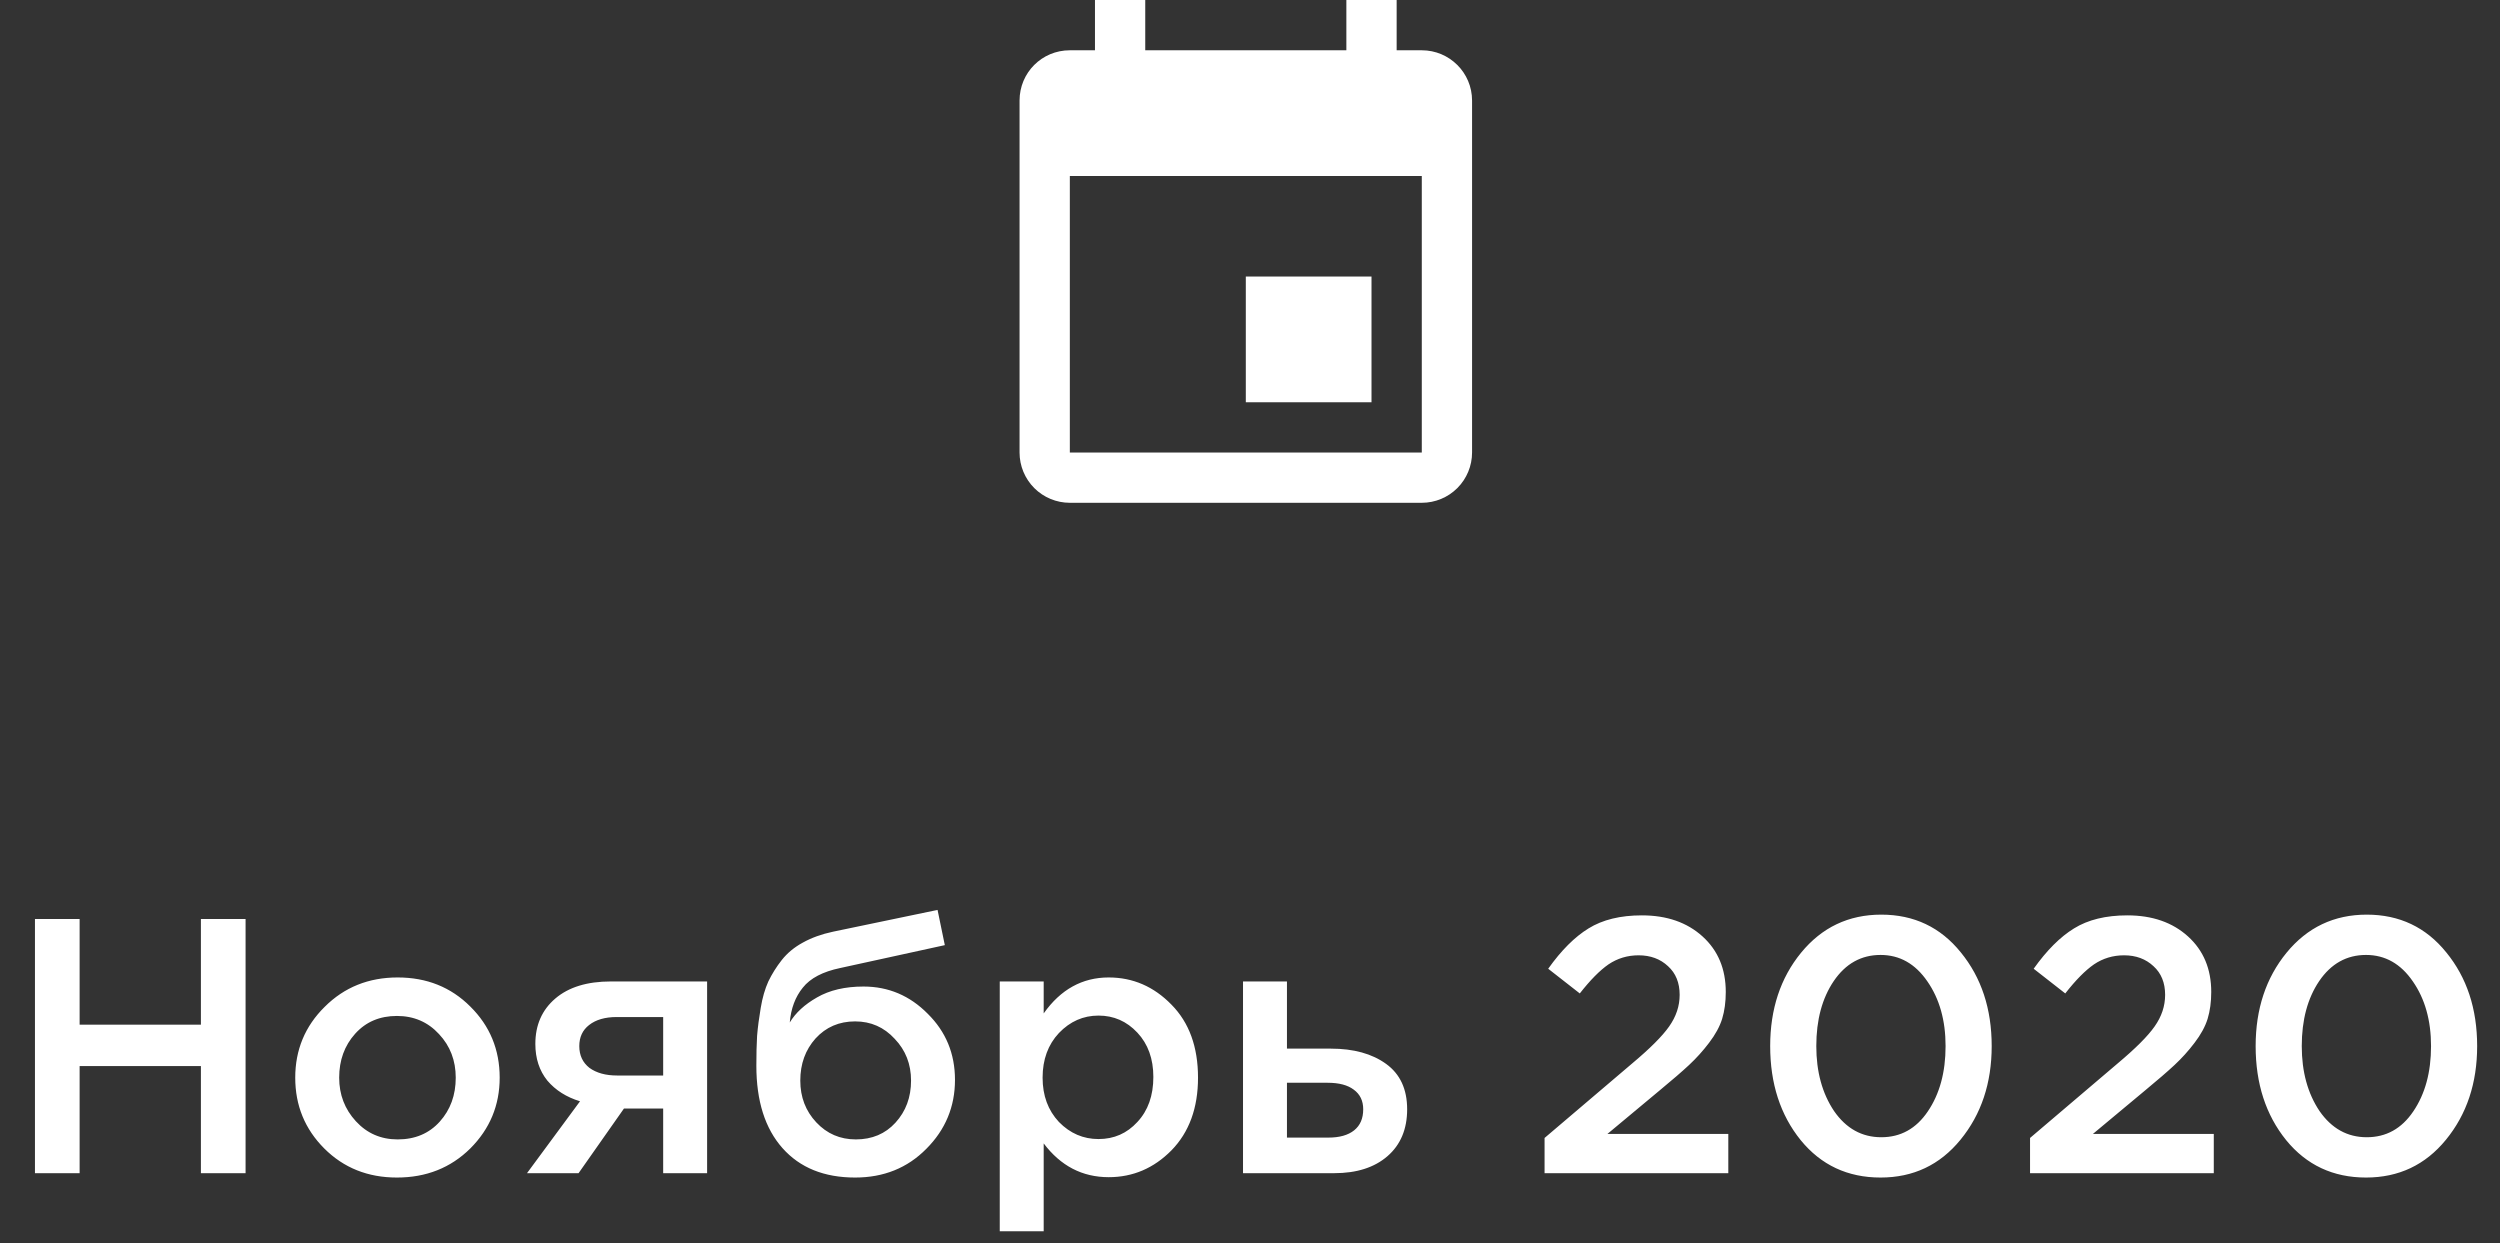
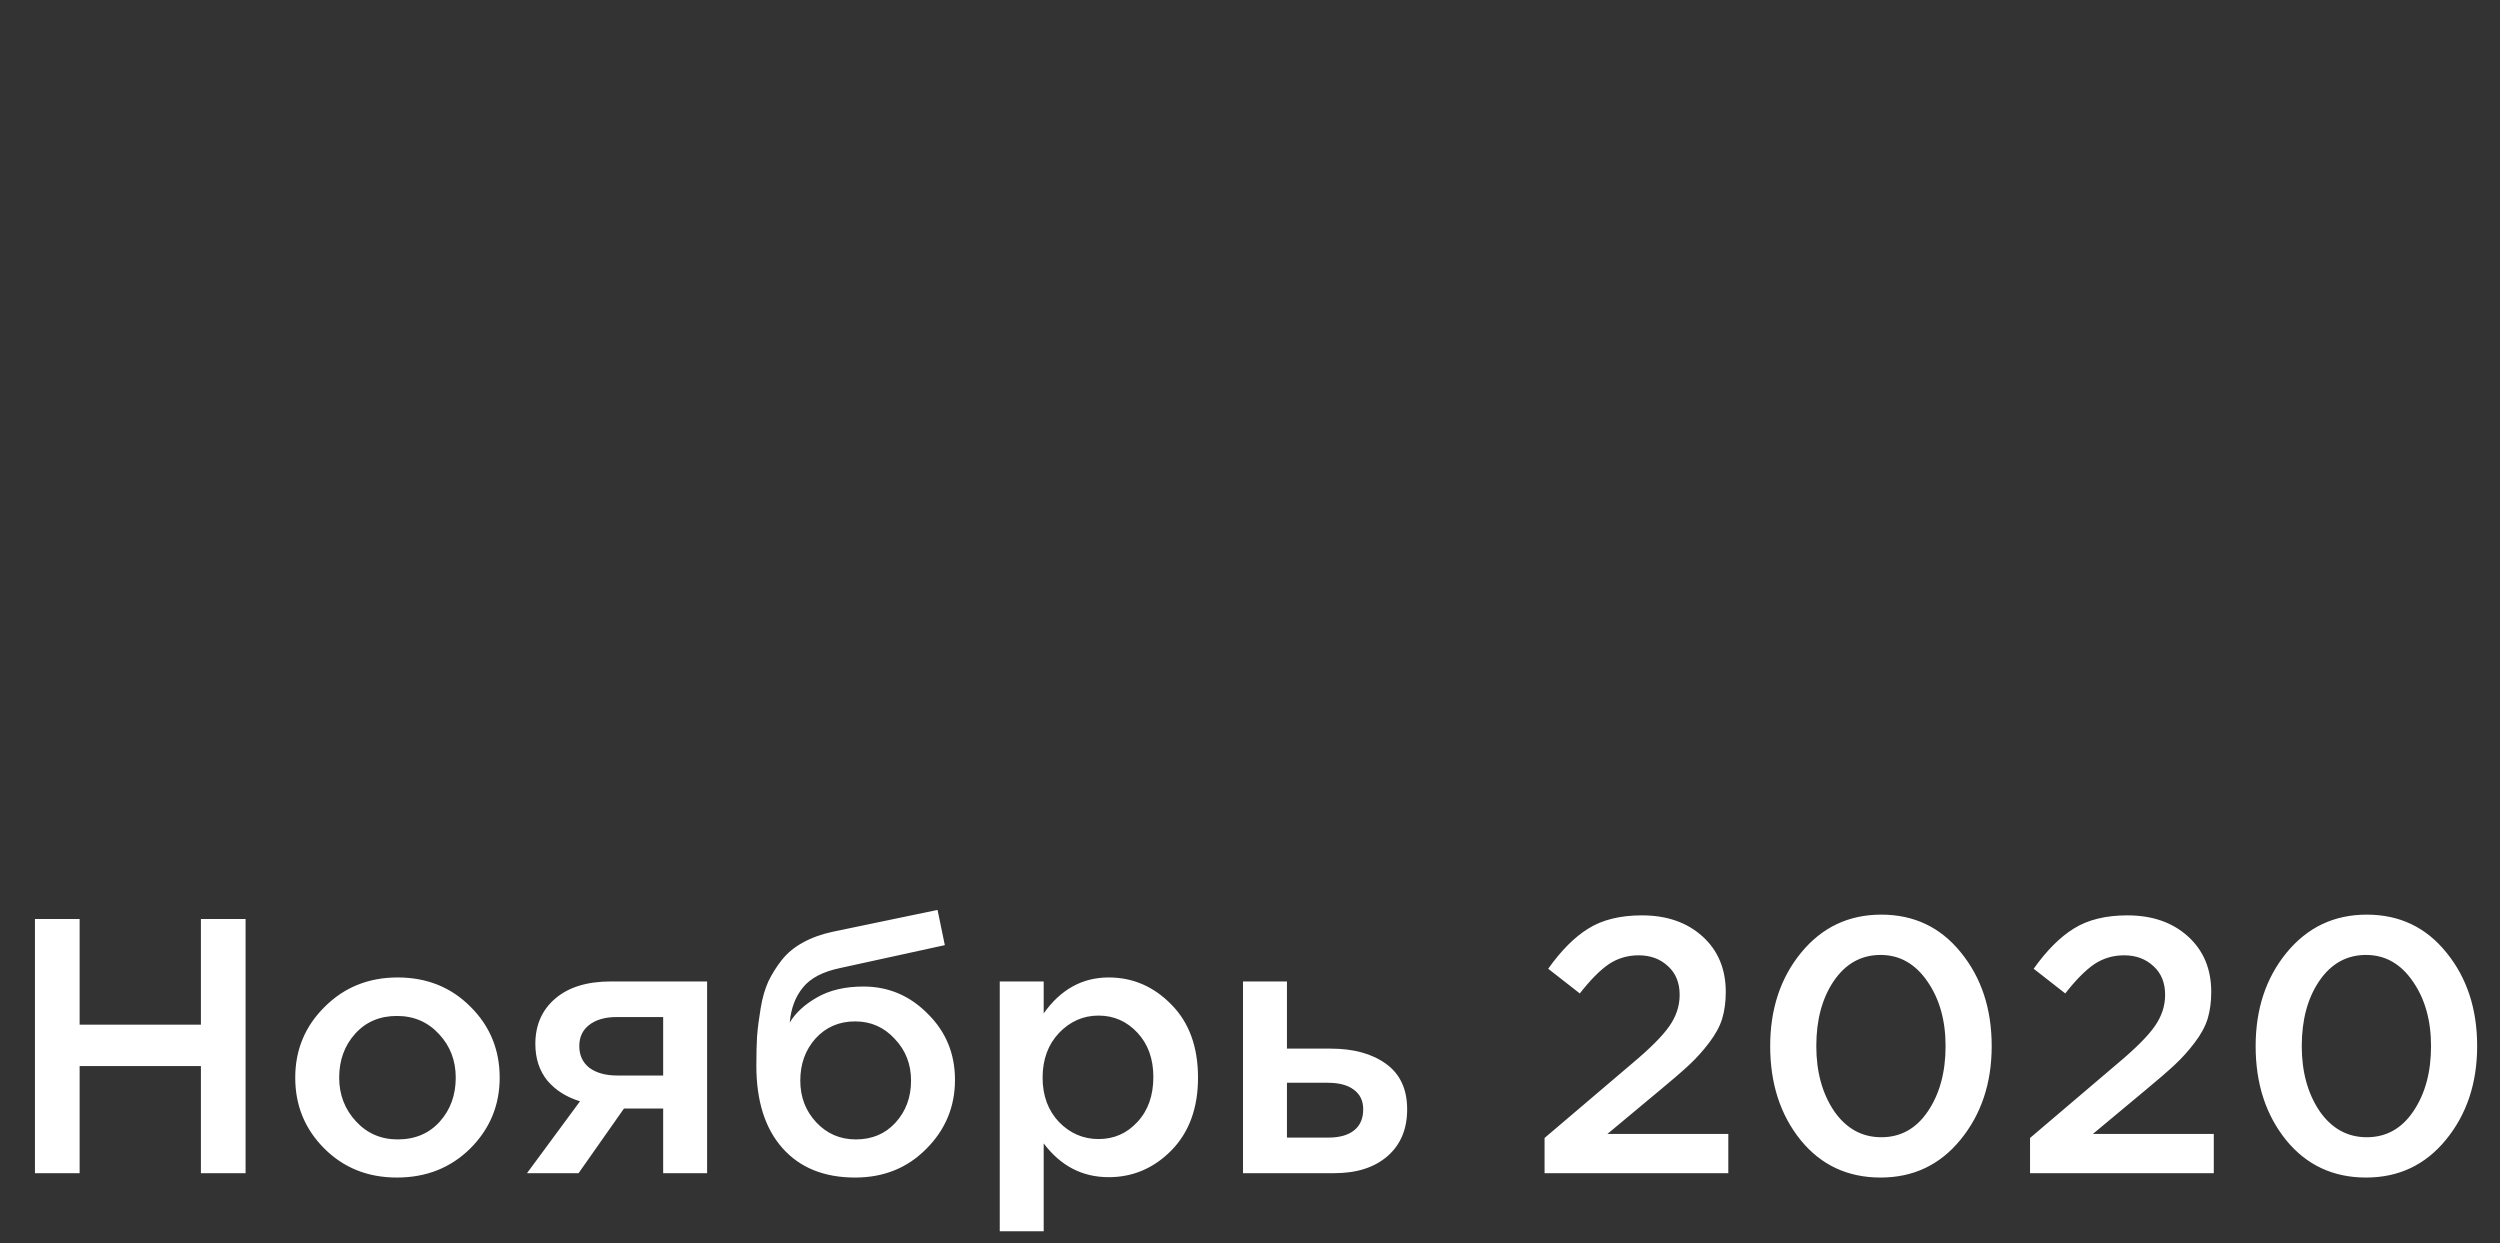
<svg xmlns="http://www.w3.org/2000/svg" width="179" height="89" viewBox="0 0 179 89" fill="none">
  <rect x="0" y="0" width="179" height="89" fill="#333333" stroke="none" />
  <path d="M2.503 84V65.8H5.701V73.366H14.385V65.8H17.583V84H14.385V76.33H5.701V84H2.503ZM28.419 84.312C26.339 84.312 24.606 83.619 23.219 82.232C21.832 80.845 21.139 79.155 21.139 77.162C21.139 75.169 21.841 73.479 23.245 72.092C24.649 70.688 26.391 69.986 28.471 69.986C30.551 69.986 32.284 70.679 33.671 72.066C35.075 73.453 35.777 75.151 35.777 77.162C35.777 79.138 35.075 80.828 33.671 82.232C32.267 83.619 30.516 84.312 28.419 84.312ZM28.471 81.582C29.719 81.582 30.724 81.157 31.487 80.308C32.25 79.459 32.631 78.41 32.631 77.162C32.631 75.931 32.232 74.891 31.435 74.042C30.638 73.175 29.632 72.742 28.419 72.742C27.188 72.742 26.192 73.167 25.429 74.016C24.666 74.865 24.285 75.914 24.285 77.162C24.285 78.375 24.684 79.415 25.481 80.282C26.278 81.149 27.275 81.582 28.471 81.582ZM37.733 84L41.529 78.852C40.558 78.557 39.778 78.063 39.189 77.37C38.617 76.659 38.331 75.784 38.331 74.744C38.331 73.392 38.807 72.309 39.761 71.494C40.714 70.679 42.04 70.272 43.739 70.272H50.629V84H47.483V79.372H44.675L41.425 84H37.733ZM44.181 77.006H47.483V72.82H44.155C43.323 72.82 42.664 73.011 42.179 73.392C41.711 73.756 41.477 74.259 41.477 74.9C41.477 75.559 41.719 76.079 42.205 76.46C42.708 76.824 43.366 77.006 44.181 77.006ZM61.279 81.582C62.44 81.582 63.385 81.183 64.113 80.386C64.858 79.571 65.231 78.566 65.231 77.37C65.231 76.191 64.841 75.195 64.061 74.38C63.298 73.548 62.353 73.132 61.227 73.132C60.083 73.132 59.138 73.539 58.393 74.354C57.665 75.169 57.301 76.174 57.301 77.37C57.301 78.549 57.682 79.545 58.445 80.36C59.207 81.175 60.152 81.582 61.279 81.582ZM61.227 84.312C59.008 84.312 57.275 83.61 56.027 82.206C54.779 80.802 54.155 78.835 54.155 76.304C54.155 75.489 54.172 74.779 54.207 74.172C54.259 73.548 54.345 72.881 54.467 72.17C54.588 71.442 54.77 70.809 55.013 70.272C55.273 69.735 55.593 69.223 55.975 68.738C56.373 68.235 56.876 67.819 57.483 67.49C58.107 67.143 58.826 66.883 59.641 66.71L67.129 65.15L67.649 67.672L60.161 69.31C58.913 69.57 58.02 70.038 57.483 70.714C56.945 71.373 56.633 72.205 56.547 73.21C56.963 72.517 57.613 71.919 58.497 71.416C59.398 70.896 60.507 70.636 61.825 70.636C63.61 70.636 65.144 71.286 66.427 72.586C67.727 73.869 68.377 75.446 68.377 77.318C68.377 79.242 67.692 80.889 66.323 82.258C64.971 83.627 63.272 84.312 61.227 84.312ZM71.582 88.16V70.272H74.728V72.56C75.942 70.844 77.493 69.986 79.382 69.986C81.116 69.986 82.615 70.636 83.88 71.936C85.146 73.219 85.778 74.961 85.778 77.162C85.778 79.329 85.146 81.062 83.88 82.362C82.615 83.645 81.116 84.286 79.382 84.286C77.493 84.286 75.942 83.48 74.728 81.868V88.16H71.582ZM78.654 81.556C79.764 81.556 80.691 81.149 81.436 80.334C82.199 79.519 82.58 78.445 82.58 77.11C82.58 75.81 82.199 74.753 81.436 73.938C80.674 73.123 79.746 72.716 78.654 72.716C77.562 72.716 76.618 73.132 75.82 73.964C75.04 74.796 74.65 75.862 74.65 77.162C74.65 78.445 75.04 79.502 75.82 80.334C76.618 81.149 77.562 81.556 78.654 81.556ZM89 84V70.272H92.146V75.082H95.292C96.922 75.082 98.239 75.446 99.244 76.174C100.25 76.902 100.752 77.985 100.752 79.424C100.752 80.845 100.284 81.963 99.348 82.778C98.412 83.593 97.138 84 95.526 84H89ZM92.146 81.452H95.11C95.908 81.452 96.523 81.279 96.956 80.932C97.39 80.585 97.606 80.083 97.606 79.424C97.606 78.817 97.381 78.349 96.93 78.02C96.497 77.691 95.873 77.526 95.058 77.526H92.146V81.452ZM110.591 84V81.478L116.857 76.148C118.14 75.073 119.024 74.189 119.509 73.496C120.012 72.785 120.263 72.031 120.263 71.234C120.263 70.367 119.986 69.683 119.431 69.18C118.877 68.66 118.175 68.4 117.325 68.4C116.528 68.4 115.809 68.617 115.167 69.05C114.543 69.483 113.859 70.177 113.113 71.13L110.851 69.362C111.787 68.045 112.749 67.083 113.737 66.476C114.743 65.852 116.017 65.54 117.559 65.54C119.345 65.54 120.792 66.043 121.901 67.048C123.011 68.053 123.565 69.379 123.565 71.026C123.565 71.737 123.479 72.378 123.305 72.95C123.132 73.505 122.82 74.077 122.369 74.666C121.936 75.238 121.459 75.767 120.939 76.252C120.437 76.72 119.735 77.327 118.833 78.072L115.089 81.192H123.747V84H110.591ZM134.649 84.312C132.291 84.312 130.385 83.419 128.929 81.634C127.473 79.831 126.745 77.587 126.745 74.9C126.745 72.248 127.481 70.021 128.955 68.218C130.445 66.398 132.361 65.488 134.701 65.488C137.041 65.488 138.939 66.389 140.395 68.192C141.868 69.995 142.605 72.231 142.605 74.9C142.605 77.552 141.859 79.788 140.369 81.608C138.895 83.411 136.989 84.312 134.649 84.312ZM131.321 79.554C132.187 80.802 133.314 81.426 134.701 81.426C136.087 81.426 137.197 80.811 138.029 79.58C138.878 78.332 139.303 76.772 139.303 74.9C139.303 73.063 138.869 71.52 138.003 70.272C137.136 69.007 136.018 68.374 134.649 68.374C133.262 68.374 132.144 68.998 131.295 70.246C130.463 71.477 130.047 73.028 130.047 74.9C130.047 76.737 130.471 78.289 131.321 79.554ZM145.351 84V81.478L151.617 76.148C152.9 75.073 153.784 74.189 154.269 73.496C154.772 72.785 155.023 72.031 155.023 71.234C155.023 70.367 154.746 69.683 154.191 69.18C153.636 68.66 152.934 68.4 152.085 68.4C151.288 68.4 150.568 68.617 149.927 69.05C149.303 69.483 148.618 70.177 147.873 71.13L145.611 69.362C146.547 68.045 147.509 67.083 148.497 66.476C149.502 65.852 150.776 65.54 152.319 65.54C154.104 65.54 155.552 66.043 156.661 67.048C157.77 68.053 158.325 69.379 158.325 71.026C158.325 71.737 158.238 72.378 158.065 72.95C157.892 73.505 157.58 74.077 157.129 74.666C156.696 75.238 156.219 75.767 155.699 76.252C155.196 76.72 154.494 77.327 153.593 78.072L149.849 81.192H158.507V84H145.351ZM169.408 84.312C167.051 84.312 165.144 83.419 163.688 81.634C162.232 79.831 161.504 77.587 161.504 74.9C161.504 72.248 162.241 70.021 163.714 68.218C165.205 66.398 167.12 65.488 169.46 65.488C171.8 65.488 173.698 66.389 175.154 68.192C176.628 69.995 177.364 72.231 177.364 74.9C177.364 77.552 176.619 79.788 175.128 81.608C173.655 83.411 171.748 84.312 169.408 84.312ZM166.08 79.554C166.947 80.802 168.074 81.426 169.46 81.426C170.847 81.426 171.956 80.811 172.788 79.58C173.638 78.332 174.062 76.772 174.062 74.9C174.062 73.063 173.629 71.52 172.762 70.272C171.896 69.007 170.778 68.374 169.408 68.374C168.022 68.374 166.904 68.998 166.054 70.246C165.222 71.477 164.806 73.028 164.806 74.9C164.806 76.737 165.231 78.289 166.08 79.554Z" fill="white" />
-   <path d="M101.8 32.4H76.6V12.6H101.8V32.4ZM96.4 0V3.6H82V0H78.4V3.6H76.6C74.602 3.6 73 5.202 73 7.2V32.4C73 33.355 73.379 34.27 74.054 34.946C74.73 35.621 75.645 36 76.6 36H101.8C102.755 36 103.67 35.621 104.346 34.946C105.021 34.27 105.4 33.355 105.4 32.4V7.2C105.4 5.202 103.78 3.6 101.8 3.6H100V0H96.4ZM98.2 19.8H89.2V28.8H98.2V19.8Z" fill="white" />
</svg>